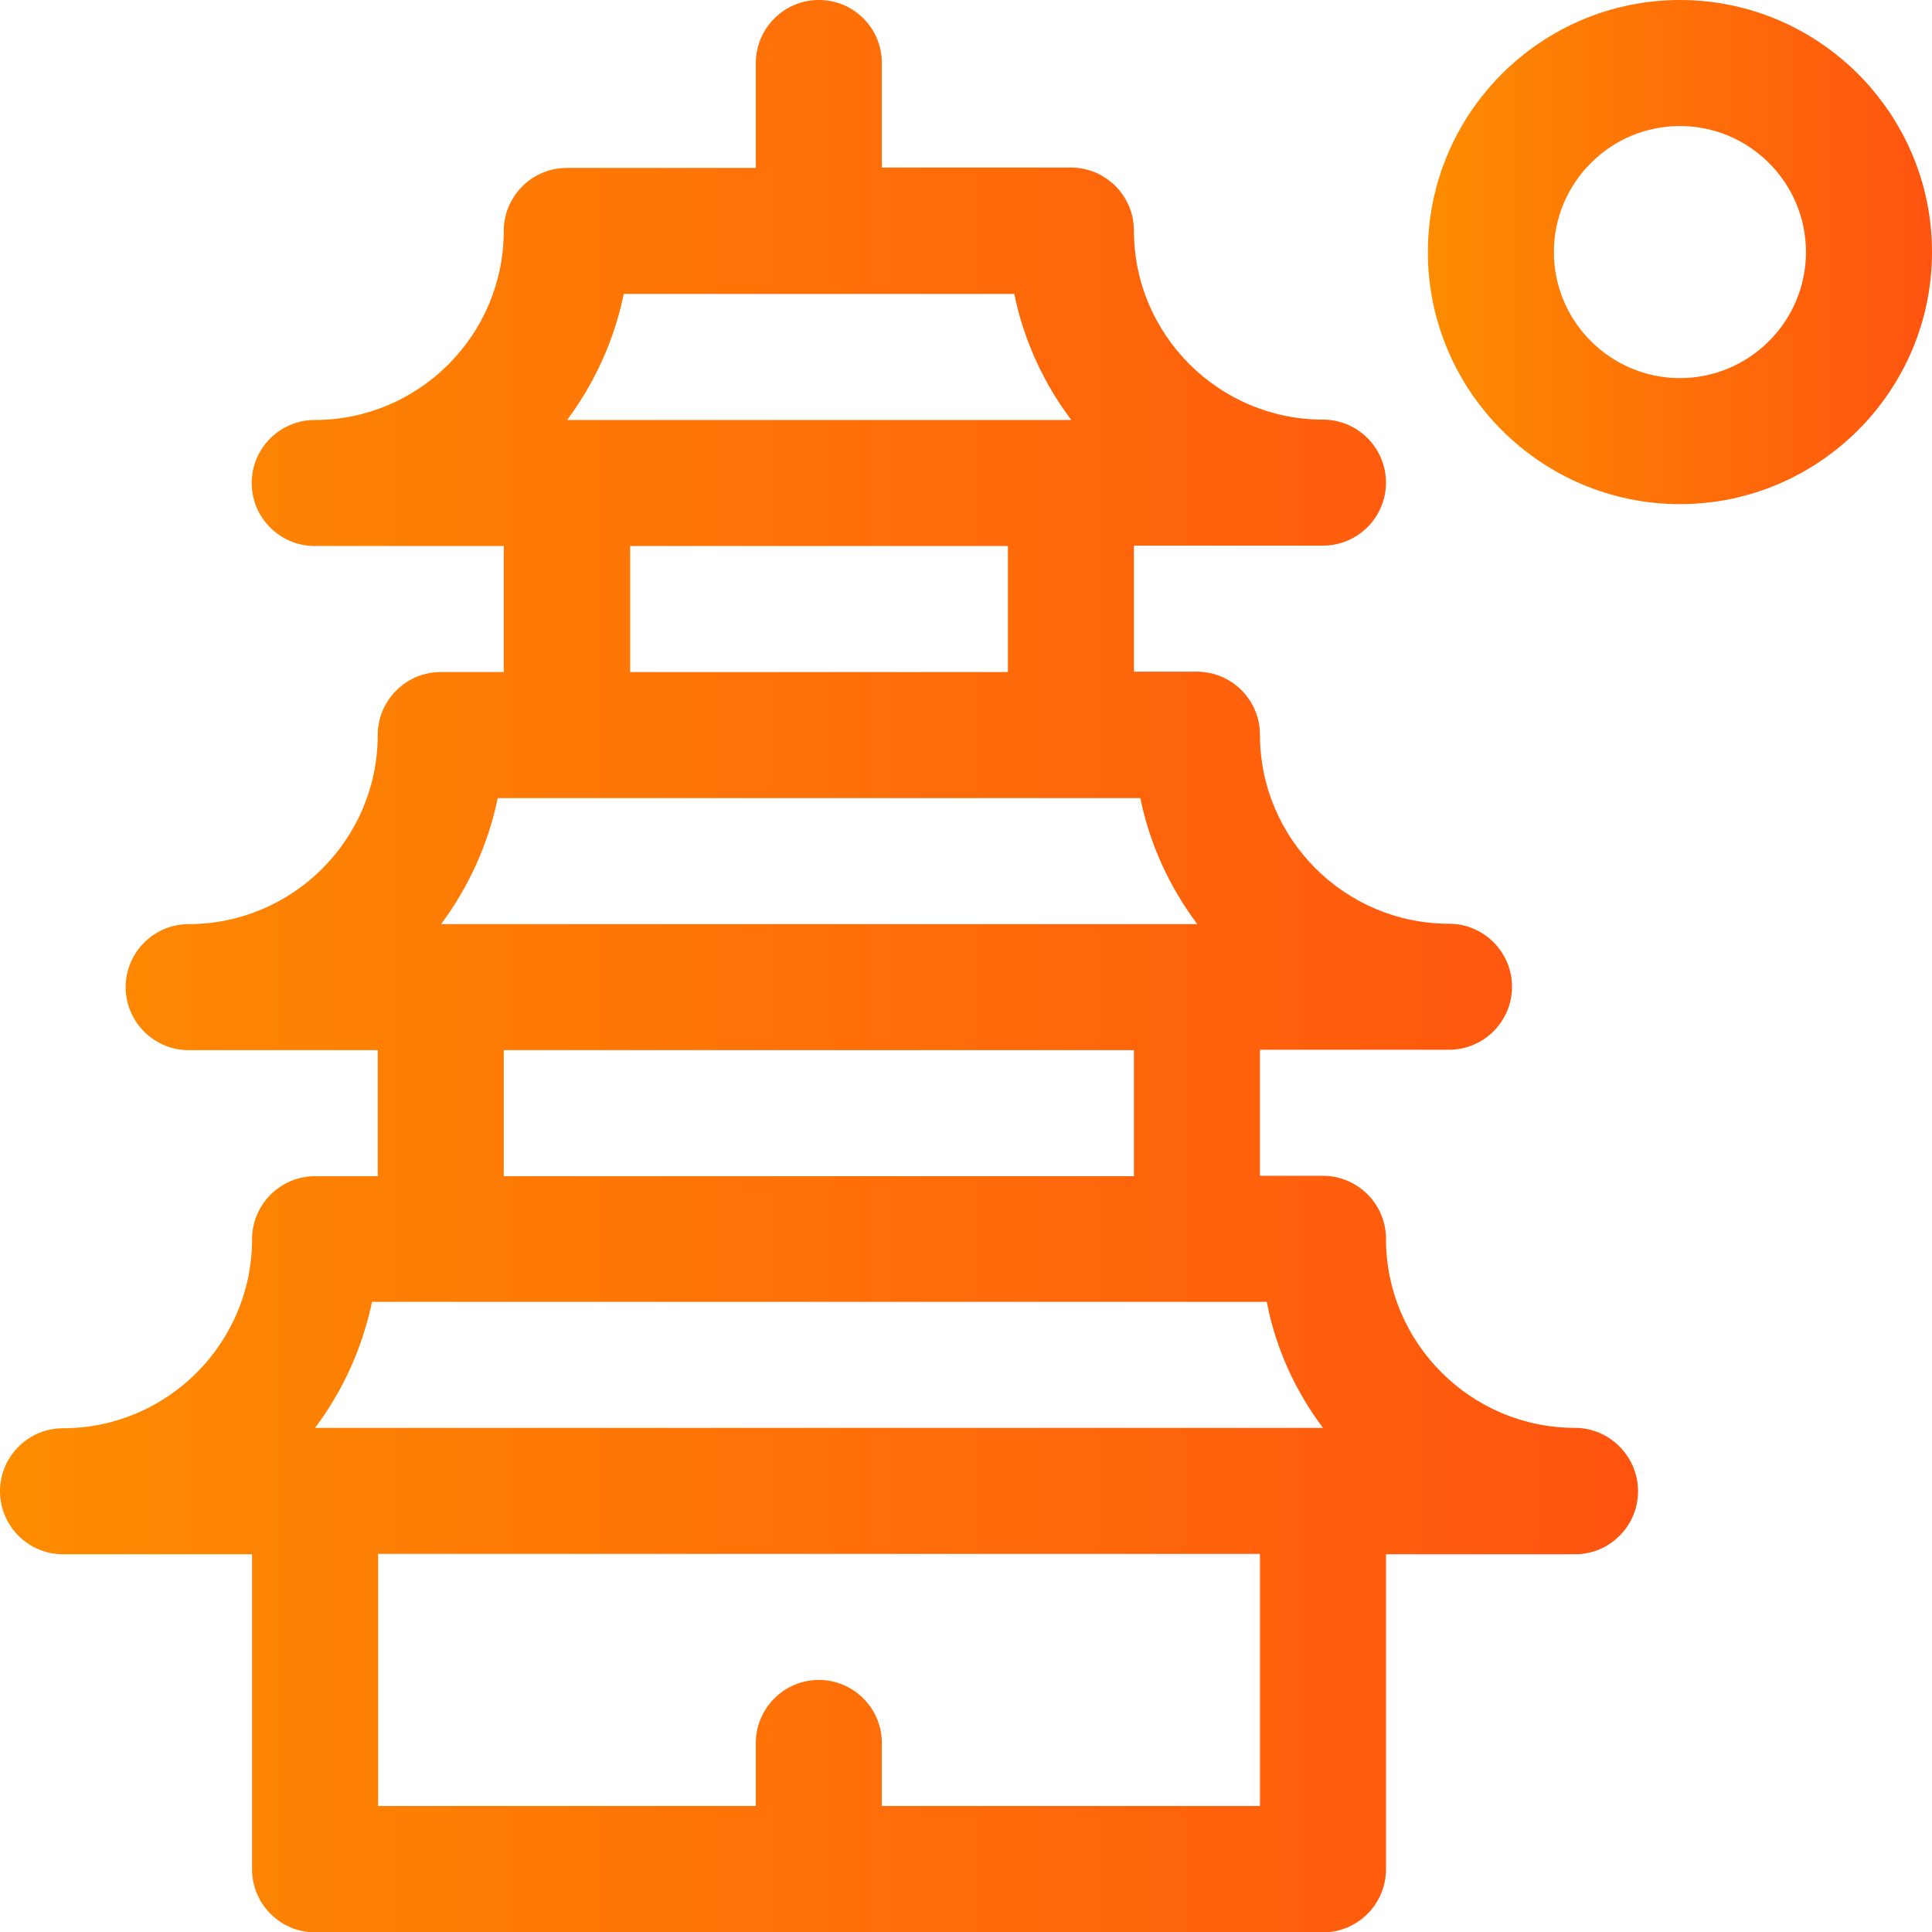
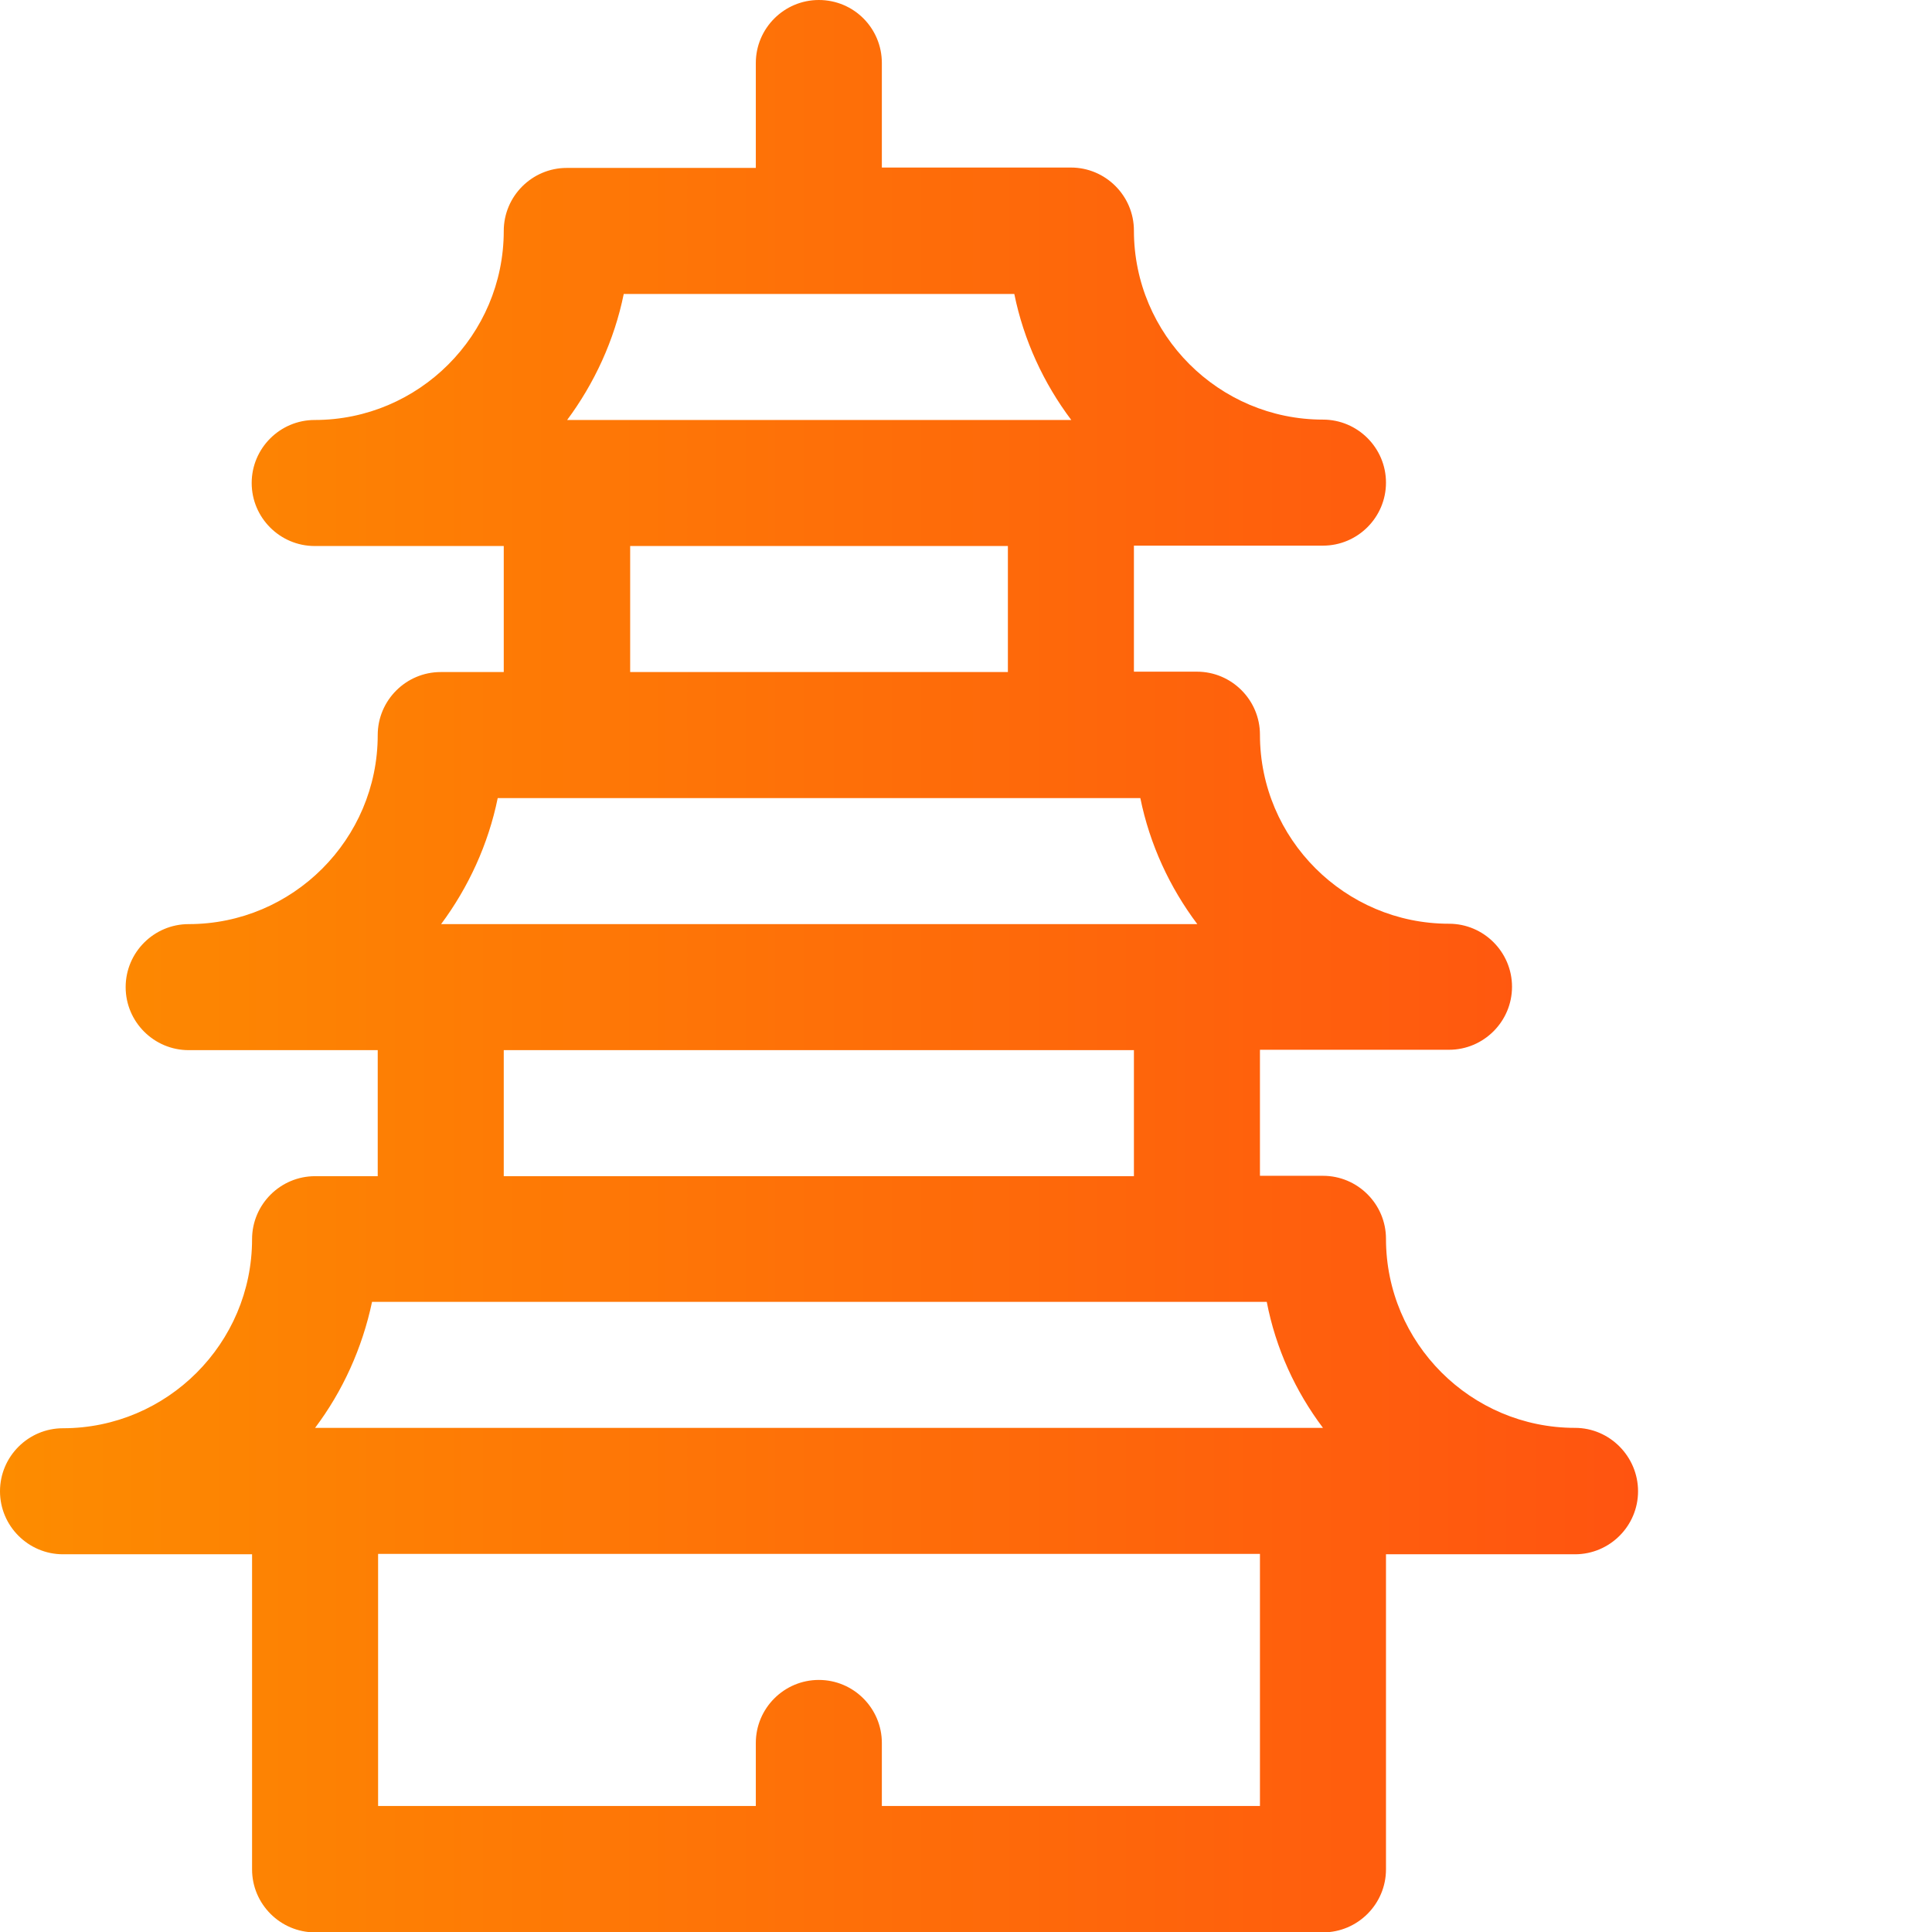
<svg xmlns="http://www.w3.org/2000/svg" id="Layer_1" x="0px" y="0px" viewBox="0 0 512 512" style="enable-background:new 0 0 512 512;" xml:space="preserve">
  <style type="text/css"> .st0{fill:url(#SVGID_1_);} .st1{fill:url(#SVGID_2_);} </style>
  <g>
    <g>
      <linearGradient id="SVGID_1_" gradientUnits="userSpaceOnUse" x1="0" y1="256" x2="434.088" y2="256">
        <stop offset="0" style="stop-color:#FD8C00" />
        <stop offset="1" style="stop-color:#FF5410" />
      </linearGradient>
      <path class="st0" d="M417.4,378.4c-27.6,0-50.1-22.5-50.1-50.1c0-9.2-7.5-16.7-16.7-16.7h-16.7v-33.4H384 c9.2,0,16.7-7.5,16.7-16.7c0-9.2-7.5-16.7-16.7-16.7c-27.6,0-50.1-22.5-50.1-50.1c0-9.2-7.5-16.7-16.7-16.7h-16.7v-33.4h50.1 c9.2,0,16.7-7.5,16.7-16.7s-7.5-16.7-16.7-16.7c-27.6,0-50.1-22.5-50.1-50.1c0-9.2-7.5-16.7-16.7-16.7h-50.1V16.7 C233.7,7.5,226.3,0,217,0c-9.2,0-16.7,7.5-16.7,16.7v27.8h-50.1c-9.2,0-16.7,7.5-16.7,16.7c0,27.6-22.5,50.1-50.1,50.1 c-9.2,0-16.7,7.5-16.7,16.7s7.5,16.7,16.7,16.7h50.1v33.4h-16.7c-9.2,0-16.7,7.5-16.7,16.7c0,27.6-22.5,50.1-50.1,50.1 c-9.2,0-16.7,7.5-16.7,16.7c0,9.2,7.5,16.7,16.7,16.7h50.1v33.4H83.5c-9.2,0-16.7,7.5-16.7,16.7c0,27.6-22.5,50.1-50.1,50.1 c-9.2,0-16.7,7.5-16.7,16.7s7.5,16.7,16.7,16.7h50.1v83.5c0,9.2,7.5,16.7,16.7,16.7h267.1c9.2,0,16.7-7.5,16.7-16.7v-83.5h50.1 c9.2,0,16.7-7.5,16.7-16.7S426.6,378.4,417.4,378.4z M165.3,77.9h103.5c2.5,12.3,7.8,23.7,15.1,33.4h0H150.3h0 C157.5,101.6,162.8,90.2,165.3,77.9z M267.1,144.7v33.4H167v-33.4L267.1,144.7L267.1,144.7z M131.9,211.5c5.6,0,162.8,0,170.3,0 c2.5,12.3,7.8,23.7,15.1,33.4h0H116.9h0C124.1,235.2,129.4,223.8,131.9,211.5z M300.5,278.3v33.4h-167v-33.4H300.5z M333.9,478.6 H233.7v-16.7c0-9.2-7.5-16.7-16.7-16.7c-9.2,0-16.7,7.5-16.7,16.7v16.7H100.2v-66.8h233.7V478.6z M350.6,378.4H83.5h0 c7.3-9.7,12.5-21.1,15.1-33.4c14.8,0,229.3,0,237.1,0C338.1,357.4,343.3,368.7,350.6,378.4L350.6,378.4z" />
    </g>
  </g>
  <g>
    <g>
      <linearGradient id="SVGID_2_" gradientUnits="userSpaceOnUse" x1="378.434" y1="66.783" x2="512" y2="66.783">
        <stop offset="0" style="stop-color:#FD8C00" />
        <stop offset="1" style="stop-color:#FF5410" />
      </linearGradient>
-       <path class="st1" d="M445.2,0c-36.8,0-66.8,30-66.8,66.8s30,66.8,66.8,66.8s66.8-30,66.8-66.8S482,0,445.2,0z M445.2,100.2 c-18.4,0-33.4-15-33.4-33.4s15-33.4,33.4-33.4s33.4,15,33.4,33.4C478.6,85.2,463.6,100.2,445.2,100.2z" />
    </g>
  </g>
</svg>